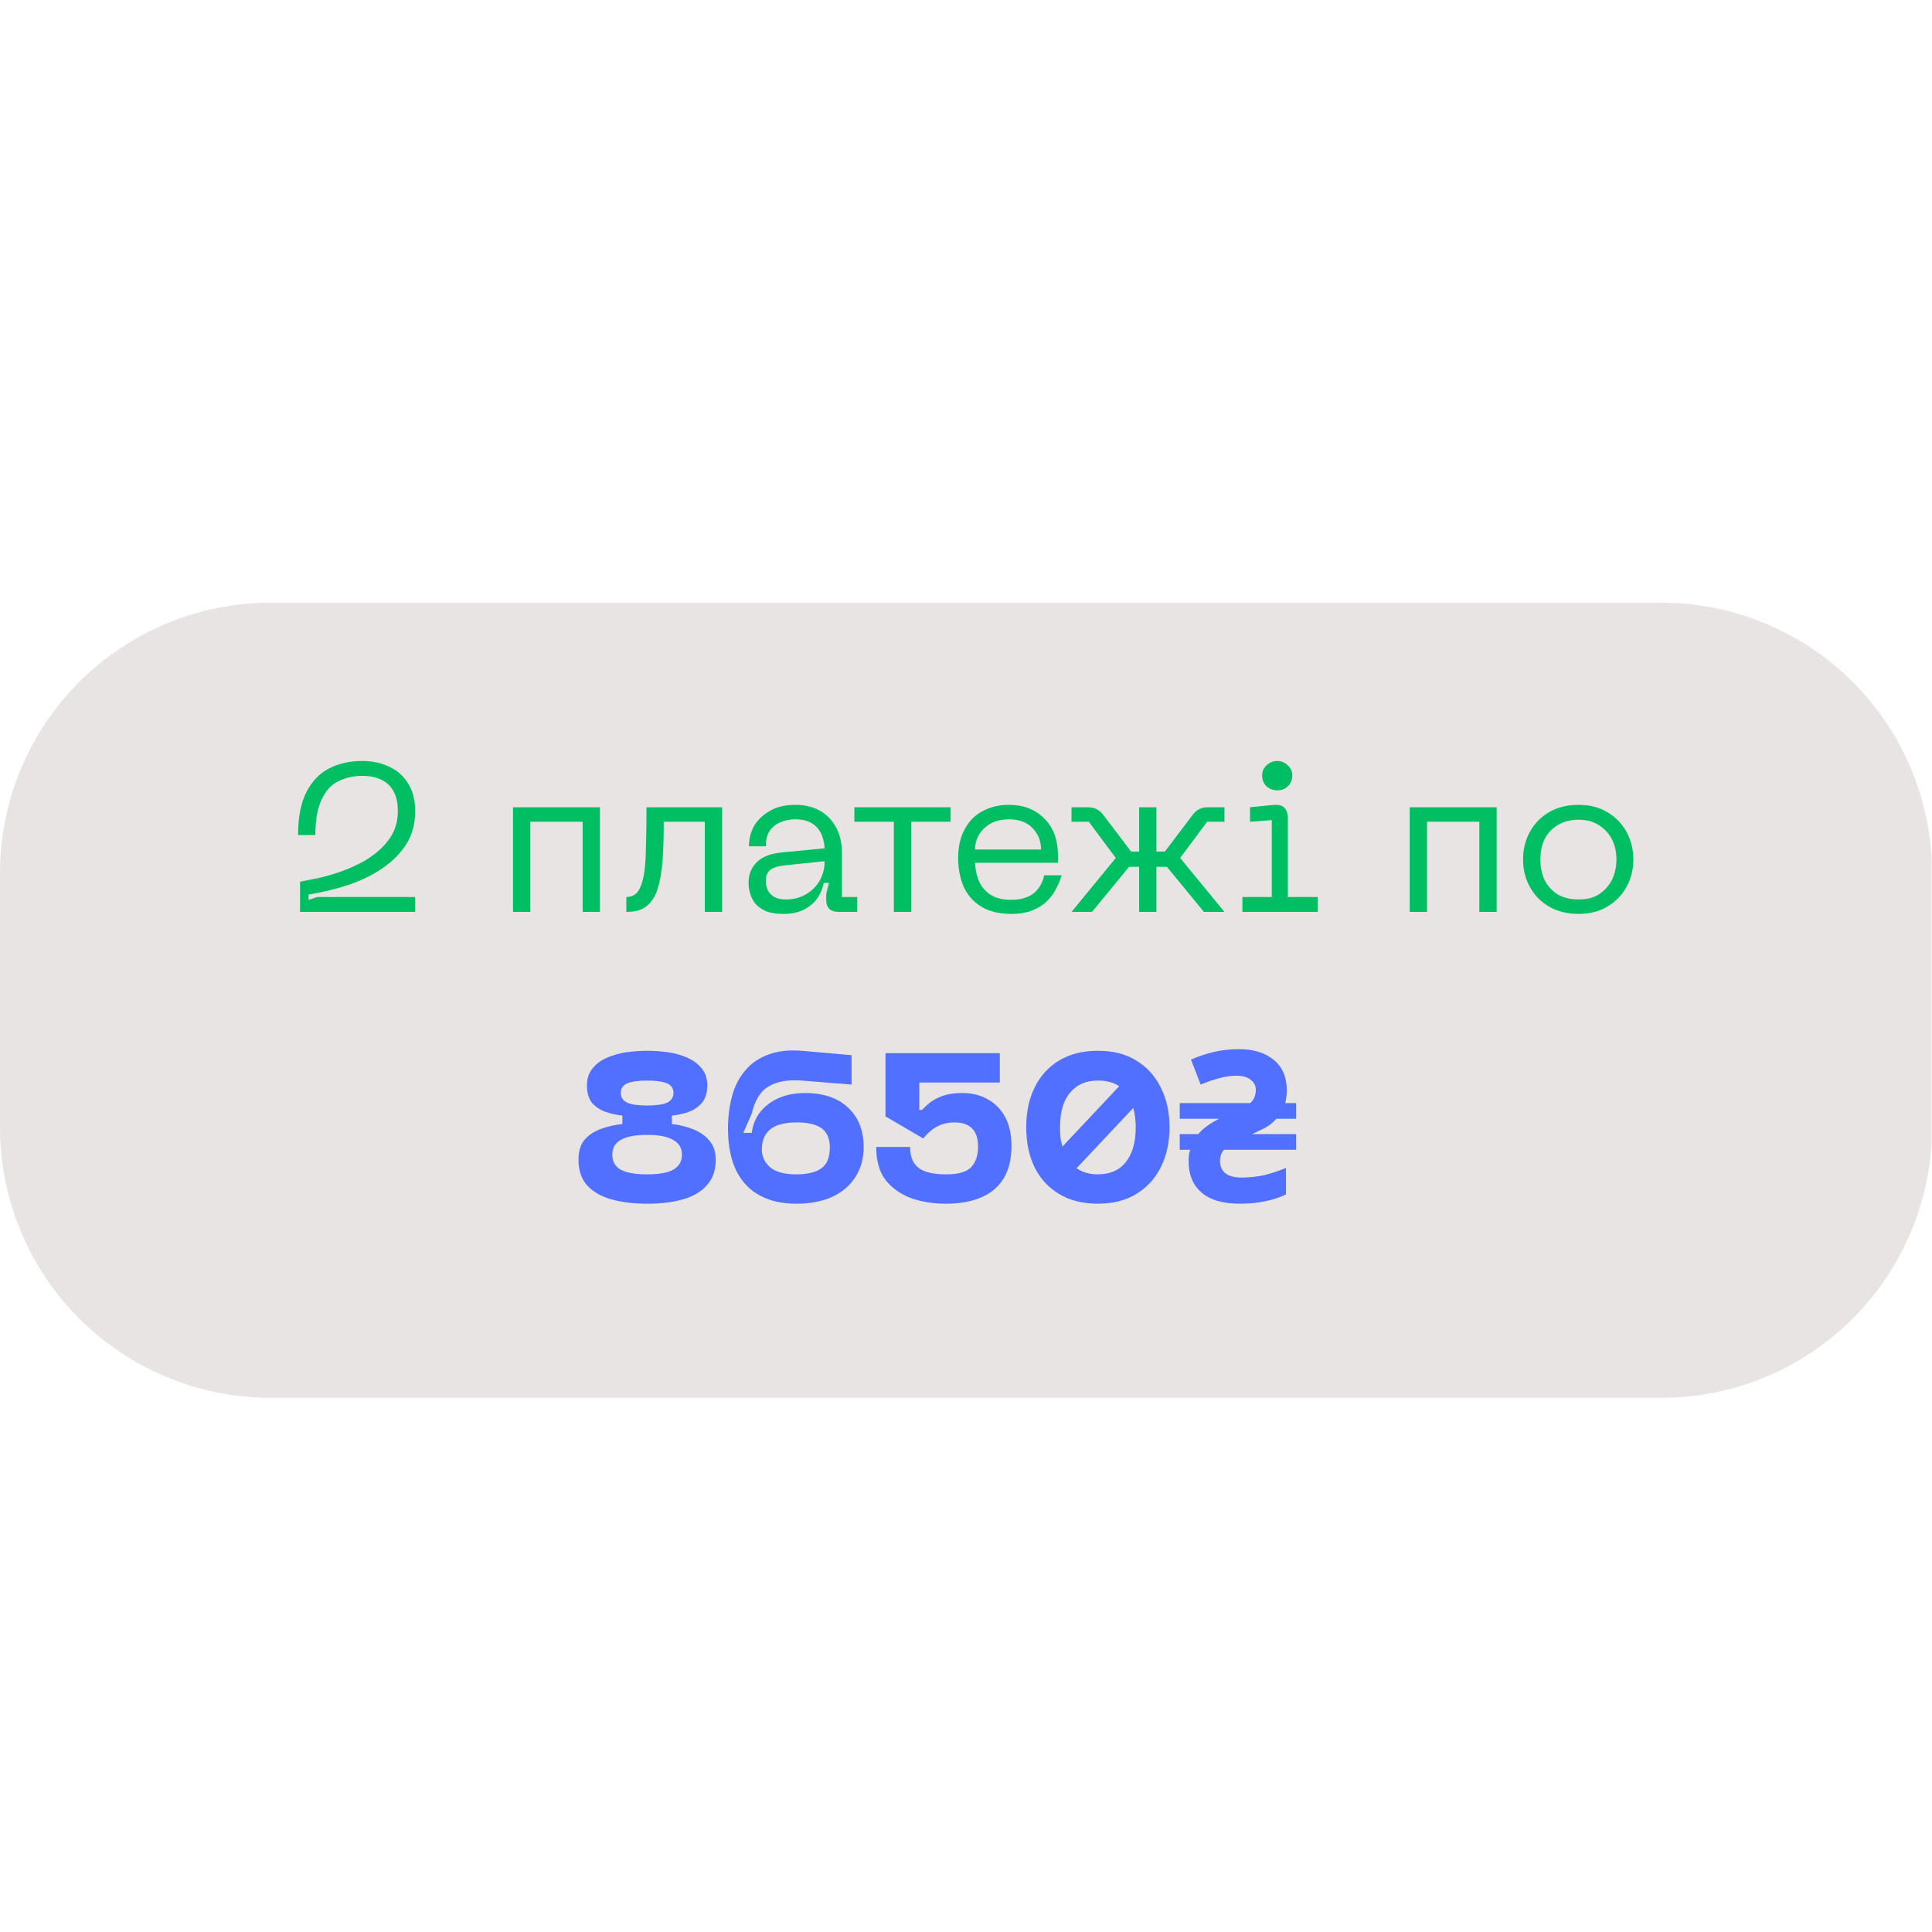
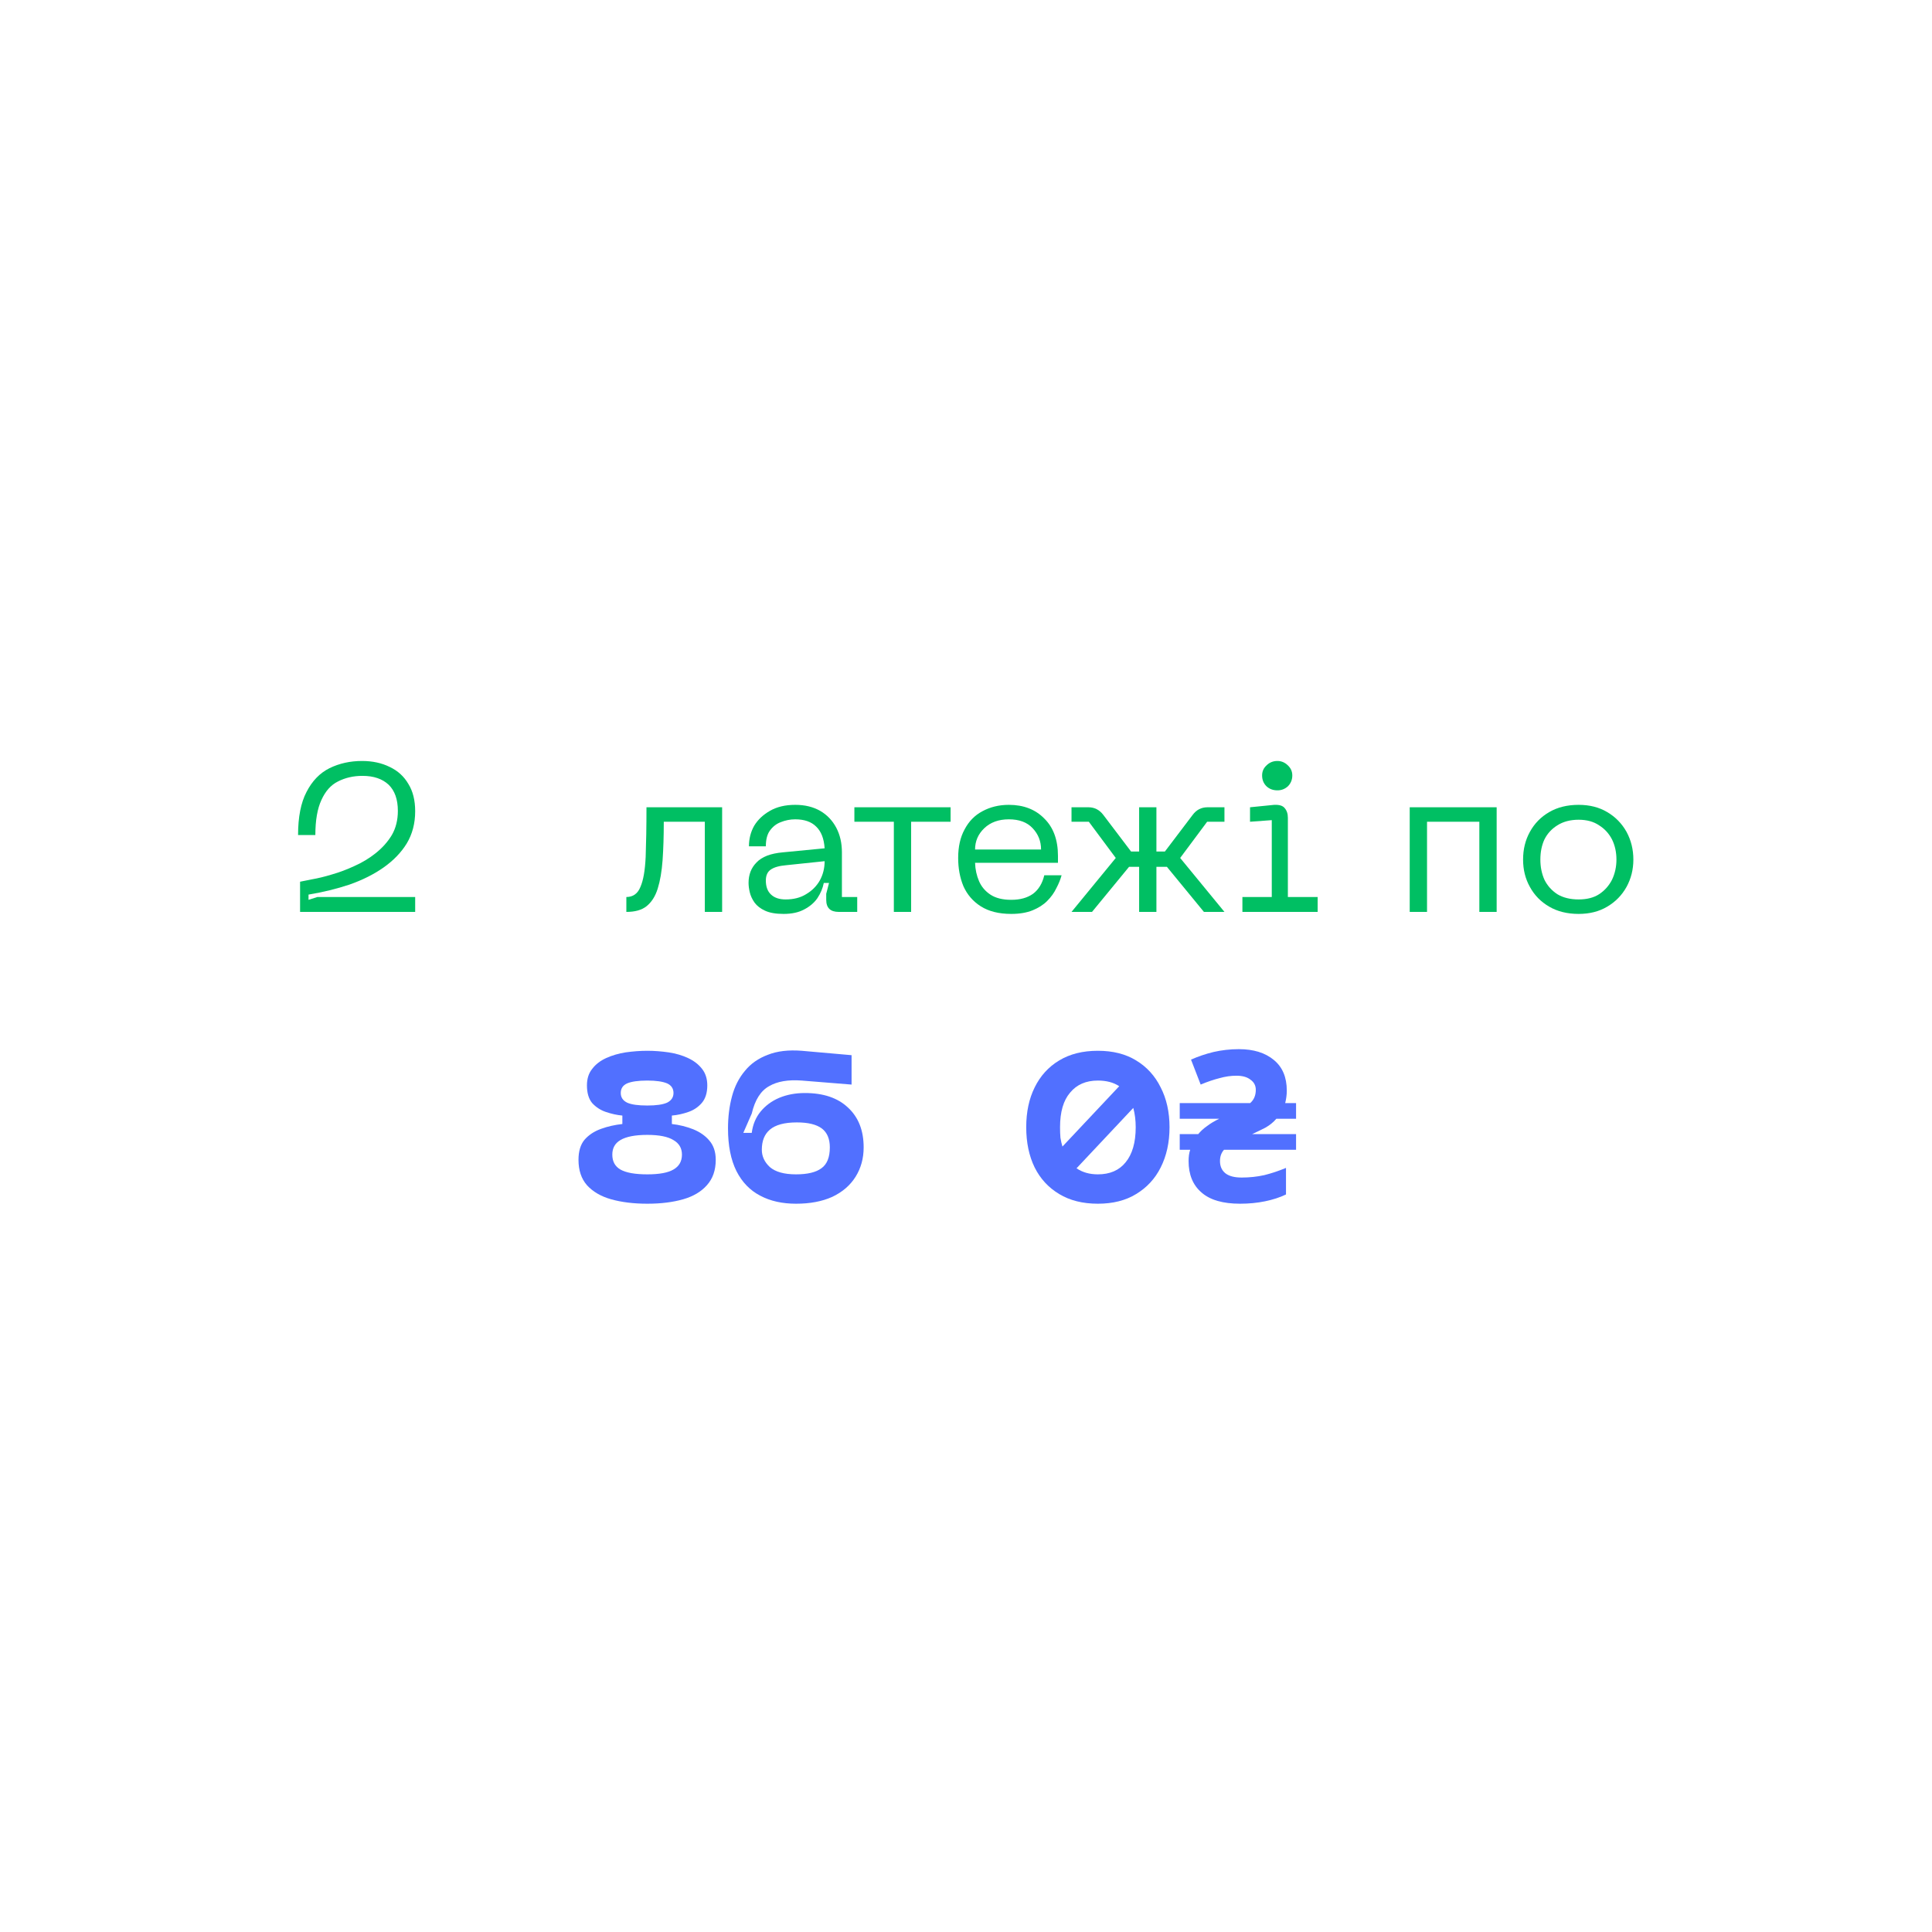
<svg xmlns="http://www.w3.org/2000/svg" width="100" zoomAndPan="magnify" viewBox="0 0 75 75" height="100" preserveAspectRatio="xMidYMid meet" version="1.0">
  <defs>
    <g />
    <clipPath id="063105eb0e">
      <path d="M 0 23.398 L 75 23.398 L 75 54.262 L 0 54.262 Z M 0 23.398 " clip-rule="nonzero" />
    </clipPath>
    <clipPath id="779d982be0">
      <path d="M 10.5 23.398 L 64.5 23.398 C 67.285 23.398 69.957 24.508 71.926 26.477 C 73.895 28.445 75 31.113 75 33.898 L 75 43.762 C 75 46.543 73.895 49.215 71.926 51.184 C 69.957 53.152 67.285 54.262 64.5 54.262 L 10.5 54.262 C 7.715 54.262 5.043 53.152 3.074 51.184 C 1.105 49.215 0 46.543 0 43.762 L 0 33.898 C 0 31.113 1.105 28.445 3.074 26.477 C 5.043 24.508 7.715 23.398 10.5 23.398 Z M 10.5 23.398 " clip-rule="nonzero" />
    </clipPath>
    <clipPath id="7700a80c71">
-       <path d="M 0 0.398 L 75 0.398 L 75 31.262 L 0 31.262 Z M 0 0.398 " clip-rule="nonzero" />
-     </clipPath>
+       </clipPath>
    <clipPath id="9f32debb2b">
-       <path d="M 10.5 0.398 L 64.5 0.398 C 67.285 0.398 69.957 1.508 71.926 3.477 C 73.895 5.445 75 8.113 75 10.898 L 75 20.762 C 75 23.543 73.895 26.215 71.926 28.184 C 69.957 30.152 67.285 31.262 64.5 31.262 L 10.5 31.262 C 7.715 31.262 5.043 30.152 3.074 28.184 C 1.105 26.215 0 23.543 0 20.762 L 0 10.898 C 0 8.113 1.105 5.445 3.074 3.477 C 5.043 1.508 7.715 0.398 10.5 0.398 Z M 10.5 0.398 " clip-rule="nonzero" />
+       <path d="M 10.5 0.398 L 64.5 0.398 C 67.285 0.398 69.957 1.508 71.926 3.477 C 73.895 5.445 75 8.113 75 10.898 L 75 20.762 C 75 23.543 73.895 26.215 71.926 28.184 C 69.957 30.152 67.285 31.262 64.5 31.262 L 10.5 31.262 C 7.715 31.262 5.043 30.152 3.074 28.184 L 0 10.898 C 0 8.113 1.105 5.445 3.074 3.477 C 5.043 1.508 7.715 0.398 10.5 0.398 Z M 10.5 0.398 " clip-rule="nonzero" />
    </clipPath>
    <clipPath id="66f2abb9c6">
      <rect x="0" width="75" y="0" height="32" />
    </clipPath>
  </defs>
  <g clip-path="url(#063105eb0e)">
    <g clip-path="url(#779d982be0)">
      <g transform="matrix(1, 0, 0, 1, 0, 23)">
        <g clip-path="url(#66f2abb9c6)">
          <g clip-path="url(#7700a80c71)">
            <g clip-path="url(#9f32debb2b)">
-               <path fill="#e7e4e3" d="M 0 0.398 L 74.98 0.398 L 74.98 31.262 L 0 31.262 Z M 0 0.398 " fill-opacity="1" fill-rule="nonzero" />
-             </g>
+               </g>
          </g>
        </g>
      </g>
    </g>
  </g>
  <g fill="#00bf63" fill-opacity="1">
    <g transform="translate(11.133, 35.4)">
      <g>
        <path d="M 1.109 -2.984 L 0.438 -2.984 C 0.438 -3.68 0.547 -4.238 0.766 -4.656 C 0.984 -5.082 1.281 -5.391 1.656 -5.578 C 2.039 -5.766 2.461 -5.859 2.922 -5.859 C 3.328 -5.859 3.688 -5.781 4 -5.625 C 4.312 -5.477 4.551 -5.258 4.719 -4.969 C 4.895 -4.688 4.984 -4.332 4.984 -3.906 C 4.984 -3.438 4.875 -3.02 4.656 -2.656 C 4.438 -2.301 4.133 -1.988 3.75 -1.719 C 3.375 -1.457 2.938 -1.238 2.438 -1.062 C 1.938 -0.895 1.406 -0.766 0.844 -0.672 L 0.844 -0.469 L 1.188 -0.578 L 4.984 -0.578 L 4.984 0 L 0.516 0 L 0.516 -1.172 C 0.609 -1.191 0.766 -1.223 0.984 -1.266 C 1.211 -1.305 1.469 -1.367 1.75 -1.453 C 2.039 -1.535 2.332 -1.645 2.625 -1.781 C 2.926 -1.914 3.203 -2.082 3.453 -2.281 C 3.711 -2.488 3.922 -2.723 4.078 -2.984 C 4.234 -3.254 4.312 -3.566 4.312 -3.922 C 4.312 -4.367 4.191 -4.707 3.953 -4.938 C 3.711 -5.164 3.375 -5.281 2.938 -5.281 C 2.582 -5.281 2.266 -5.207 1.984 -5.062 C 1.711 -4.926 1.5 -4.688 1.344 -4.344 C 1.188 -4.008 1.109 -3.555 1.109 -2.984 Z M 1.109 -2.984 " />
      </g>
    </g>
  </g>
  <g fill="#00bf63" fill-opacity="1">
    <g transform="translate(16.605, 35.4)">
      <g />
    </g>
  </g>
  <g fill="#00bf63" fill-opacity="1">
    <g transform="translate(19.321, 35.4)">
      <g>
-         <path d="M 3.969 -4.062 L 3.969 0 L 3.297 0 L 3.297 -3.5 L 1.266 -3.5 L 1.266 0 L 0.594 0 L 0.594 -4.062 Z M 3.969 -4.062 " />
-       </g>
+         </g>
    </g>
  </g>
  <g fill="#00bf63" fill-opacity="1">
    <g transform="translate(23.877, 35.4)">
      <g>
        <path d="M 4.156 -4.062 L 4.156 0 L 3.484 0 L 3.484 -3.5 L 1.891 -3.5 C 1.891 -2.938 1.875 -2.438 1.844 -2 C 1.812 -1.57 1.75 -1.207 1.656 -0.906 C 1.562 -0.602 1.414 -0.375 1.219 -0.219 C 1.031 -0.07 0.77 0 0.438 0 L 0.438 -0.578 C 0.695 -0.578 0.879 -0.707 0.984 -0.969 C 1.098 -1.227 1.164 -1.617 1.188 -2.141 C 1.207 -2.66 1.219 -3.301 1.219 -4.062 Z M 4.156 -4.062 " />
      </g>
    </g>
  </g>
  <g fill="#00bf63" fill-opacity="1">
    <g transform="translate(28.621, 35.4)">
      <g>
        <path d="M 0.438 -1.125 C 0.438 -1.445 0.539 -1.711 0.75 -1.922 C 0.957 -2.141 1.297 -2.27 1.766 -2.312 L 3.391 -2.469 C 3.367 -2.844 3.258 -3.125 3.062 -3.312 C 2.875 -3.5 2.602 -3.594 2.25 -3.594 C 2.051 -3.594 1.863 -3.555 1.688 -3.484 C 1.52 -3.422 1.379 -3.312 1.266 -3.156 C 1.16 -3.008 1.109 -2.805 1.109 -2.547 L 0.453 -2.547 C 0.453 -2.836 0.52 -3.102 0.656 -3.344 C 0.801 -3.582 1.004 -3.773 1.266 -3.922 C 1.535 -4.078 1.863 -4.156 2.25 -4.156 C 2.625 -4.156 2.945 -4.078 3.219 -3.922 C 3.488 -3.766 3.695 -3.547 3.844 -3.266 C 3.988 -2.992 4.062 -2.676 4.062 -2.312 L 4.062 -0.578 L 4.656 -0.578 L 4.656 0 L 3.938 0 C 3.613 0 3.453 -0.156 3.453 -0.469 L 3.453 -0.703 L 3.562 -1.125 L 3.359 -1.125 C 3.316 -0.914 3.234 -0.719 3.109 -0.531 C 2.984 -0.352 2.812 -0.207 2.594 -0.094 C 2.383 0.02 2.117 0.078 1.797 0.078 C 1.492 0.078 1.254 0.035 1.078 -0.047 C 0.898 -0.129 0.766 -0.234 0.672 -0.359 C 0.578 -0.492 0.516 -0.629 0.484 -0.766 C 0.453 -0.898 0.438 -1.02 0.438 -1.125 Z M 1.109 -1.219 C 1.109 -0.977 1.176 -0.797 1.312 -0.672 C 1.445 -0.547 1.633 -0.484 1.875 -0.484 C 2.188 -0.484 2.453 -0.551 2.672 -0.688 C 2.898 -0.82 3.078 -1 3.203 -1.219 C 3.328 -1.445 3.391 -1.695 3.391 -1.969 L 1.891 -1.812 C 1.629 -1.789 1.43 -1.734 1.297 -1.641 C 1.172 -1.555 1.109 -1.414 1.109 -1.219 Z M 1.109 -1.219 " />
      </g>
    </g>
  </g>
  <g fill="#00bf63" fill-opacity="1">
    <g transform="translate(32.808, 35.4)">
      <g>
        <path d="M 4.094 -4.062 L 4.094 -3.5 L 2.562 -3.5 L 2.562 0 L 1.891 0 L 1.891 -3.5 L 0.359 -3.5 L 0.359 -4.062 Z M 4.094 -4.062 " />
      </g>
    </g>
  </g>
  <g fill="#00bf63" fill-opacity="1">
    <g transform="translate(36.758, 35.4)">
      <g>
        <path d="M 0.438 -2.094 C 0.438 -2.531 0.52 -2.898 0.688 -3.203 C 0.852 -3.516 1.082 -3.75 1.375 -3.906 C 1.676 -4.07 2.02 -4.156 2.406 -4.156 C 2.977 -4.156 3.438 -3.977 3.781 -3.625 C 4.133 -3.281 4.312 -2.797 4.312 -2.172 L 4.312 -1.906 L 1.094 -1.906 C 1.102 -1.645 1.156 -1.406 1.25 -1.188 C 1.344 -0.977 1.488 -0.805 1.688 -0.672 C 1.895 -0.535 2.164 -0.469 2.5 -0.469 C 2.844 -0.469 3.125 -0.547 3.344 -0.703 C 3.562 -0.867 3.707 -1.109 3.781 -1.422 L 4.453 -1.422 C 4.41 -1.266 4.344 -1.098 4.25 -0.922 C 4.164 -0.742 4.047 -0.578 3.891 -0.422 C 3.742 -0.273 3.555 -0.156 3.328 -0.062 C 3.098 0.031 2.82 0.078 2.5 0.078 C 2.02 0.078 1.625 -0.02 1.312 -0.219 C 1.008 -0.414 0.785 -0.676 0.641 -1 C 0.504 -1.332 0.438 -1.695 0.438 -2.094 Z M 1.094 -2.422 L 3.656 -2.422 C 3.656 -2.742 3.547 -3.02 3.328 -3.25 C 3.117 -3.477 2.812 -3.594 2.406 -3.594 C 2.008 -3.594 1.691 -3.477 1.453 -3.25 C 1.211 -3.02 1.094 -2.742 1.094 -2.422 Z M 1.094 -2.422 " />
      </g>
    </g>
  </g>
  <g fill="#00bf63" fill-opacity="1">
    <g transform="translate(41.33, 35.4)">
      <g>
        <path d="M 6.203 -4.062 L 6.203 -3.5 L 5.531 -3.5 L 4.484 -2.094 L 6.203 0 L 5.406 0 L 3.969 -1.75 C 3.957 -1.75 3.941 -1.75 3.922 -1.75 C 3.898 -1.75 3.879 -1.75 3.859 -1.75 L 3.562 -1.75 L 3.562 0 L 2.891 0 L 2.891 -1.75 L 2.609 -1.75 C 2.586 -1.75 2.566 -1.75 2.547 -1.75 C 2.523 -1.75 2.508 -1.75 2.5 -1.75 L 1.062 0 L 0.266 0 L 1.984 -2.094 L 0.938 -3.5 L 0.266 -3.5 L 0.266 -4.062 L 0.922 -4.062 C 1.16 -4.062 1.352 -3.961 1.5 -3.766 L 2.578 -2.344 L 2.891 -2.344 L 2.891 -4.062 L 3.562 -4.062 L 3.562 -2.344 L 3.891 -2.344 L 4.969 -3.766 C 5.113 -3.961 5.305 -4.062 5.547 -4.062 Z M 6.203 -4.062 " />
      </g>
    </g>
  </g>
  <g fill="#00bf63" fill-opacity="1">
    <g transform="translate(47.792, 35.4)">
      <g>
        <path d="M 1.797 -4.719 C 1.629 -4.719 1.488 -4.77 1.375 -4.875 C 1.258 -4.988 1.203 -5.129 1.203 -5.297 C 1.203 -5.453 1.258 -5.582 1.375 -5.688 C 1.488 -5.801 1.629 -5.859 1.797 -5.859 C 1.953 -5.859 2.086 -5.801 2.203 -5.688 C 2.316 -5.582 2.375 -5.453 2.375 -5.297 C 2.375 -5.129 2.316 -4.988 2.203 -4.875 C 2.086 -4.77 1.953 -4.719 1.797 -4.719 Z M 3.359 0 L 0.438 0 L 0.438 -0.578 L 1.578 -0.578 L 1.578 -3.562 L 0.734 -3.5 L 0.734 -4.062 L 1.672 -4.156 C 1.867 -4.164 2.004 -4.125 2.078 -4.031 C 2.16 -3.938 2.203 -3.812 2.203 -3.656 L 2.203 -0.578 L 3.359 -0.578 Z M 3.359 0 " />
      </g>
    </g>
  </g>
  <g fill="#00bf63" fill-opacity="1">
    <g transform="translate(51.416, 35.4)">
      <g />
    </g>
  </g>
  <g fill="#00bf63" fill-opacity="1">
    <g transform="translate(54.131, 35.4)">
      <g>
        <path d="M 3.969 -4.062 L 3.969 0 L 3.297 0 L 3.297 -3.5 L 1.266 -3.5 L 1.266 0 L 0.594 0 L 0.594 -4.062 Z M 3.969 -4.062 " />
      </g>
    </g>
  </g>
  <g fill="#00bf63" fill-opacity="1">
    <g transform="translate(58.688, 35.4)">
      <g>
        <path d="M 0.438 -2.031 C 0.438 -2.426 0.523 -2.785 0.703 -3.109 C 0.879 -3.43 1.129 -3.688 1.453 -3.875 C 1.773 -4.062 2.156 -4.156 2.594 -4.156 C 3.02 -4.156 3.391 -4.062 3.703 -3.875 C 4.023 -3.688 4.273 -3.43 4.453 -3.109 C 4.629 -2.785 4.719 -2.426 4.719 -2.031 C 4.719 -1.645 4.629 -1.289 4.453 -0.969 C 4.273 -0.645 4.023 -0.391 3.703 -0.203 C 3.391 -0.016 3.02 0.078 2.594 0.078 C 2.156 0.078 1.773 -0.016 1.453 -0.203 C 1.129 -0.391 0.879 -0.645 0.703 -0.969 C 0.523 -1.289 0.438 -1.645 0.438 -2.031 Z M 1.109 -2.031 C 1.109 -1.75 1.16 -1.488 1.266 -1.25 C 1.379 -1.02 1.547 -0.832 1.766 -0.688 C 1.992 -0.551 2.27 -0.484 2.594 -0.484 C 2.914 -0.484 3.18 -0.551 3.391 -0.688 C 3.609 -0.832 3.773 -1.02 3.891 -1.25 C 4.004 -1.488 4.062 -1.75 4.062 -2.031 C 4.062 -2.32 4.004 -2.582 3.891 -2.812 C 3.773 -3.039 3.609 -3.223 3.391 -3.359 C 3.18 -3.504 2.914 -3.578 2.594 -3.578 C 2.27 -3.578 1.992 -3.504 1.766 -3.359 C 1.547 -3.223 1.379 -3.039 1.266 -2.812 C 1.16 -2.582 1.109 -2.32 1.109 -2.031 Z M 1.109 -2.031 " />
      </g>
    </g>
  </g>
  <g fill="#5170ff" fill-opacity="1">
    <g transform="translate(22.301, 46.65)">
      <g>
        <path d="M 0.156 -1.625 C 0.156 -1.957 0.234 -2.219 0.391 -2.406 C 0.555 -2.594 0.77 -2.734 1.031 -2.828 C 1.289 -2.922 1.566 -2.984 1.859 -3.016 L 1.859 -3.344 C 1.648 -3.363 1.438 -3.41 1.219 -3.484 C 1.008 -3.555 0.832 -3.672 0.688 -3.828 C 0.551 -3.992 0.484 -4.223 0.484 -4.516 C 0.484 -4.773 0.551 -4.988 0.688 -5.156 C 0.82 -5.332 1.004 -5.473 1.234 -5.578 C 1.461 -5.68 1.711 -5.754 1.984 -5.797 C 2.266 -5.836 2.547 -5.859 2.828 -5.859 C 3.109 -5.859 3.383 -5.836 3.656 -5.797 C 3.938 -5.754 4.188 -5.68 4.406 -5.578 C 4.633 -5.473 4.816 -5.332 4.953 -5.156 C 5.086 -4.988 5.156 -4.773 5.156 -4.516 C 5.156 -4.223 5.082 -3.992 4.938 -3.828 C 4.801 -3.672 4.629 -3.555 4.422 -3.484 C 4.211 -3.41 4 -3.363 3.781 -3.344 L 3.781 -3.016 C 4.07 -2.984 4.348 -2.914 4.609 -2.812 C 4.867 -2.707 5.078 -2.562 5.234 -2.375 C 5.398 -2.188 5.484 -1.938 5.484 -1.625 C 5.484 -1.219 5.367 -0.891 5.141 -0.641 C 4.922 -0.391 4.613 -0.207 4.219 -0.094 C 3.82 0.02 3.359 0.078 2.828 0.078 C 2.297 0.078 1.828 0.02 1.422 -0.094 C 1.023 -0.207 0.711 -0.391 0.484 -0.641 C 0.266 -0.891 0.156 -1.219 0.156 -1.625 Z M 1.797 -4.219 C 1.797 -4.051 1.879 -3.926 2.047 -3.844 C 2.211 -3.77 2.473 -3.734 2.828 -3.734 C 3.172 -3.734 3.426 -3.77 3.594 -3.844 C 3.758 -3.926 3.844 -4.051 3.844 -4.219 C 3.844 -4.395 3.758 -4.52 3.594 -4.594 C 3.426 -4.664 3.172 -4.703 2.828 -4.703 C 2.473 -4.703 2.211 -4.664 2.047 -4.594 C 1.879 -4.52 1.797 -4.395 1.797 -4.219 Z M 1.469 -1.828 C 1.469 -1.566 1.57 -1.375 1.781 -1.25 C 2 -1.125 2.348 -1.062 2.828 -1.062 C 3.297 -1.062 3.633 -1.125 3.844 -1.25 C 4.062 -1.375 4.172 -1.566 4.172 -1.828 C 4.172 -2.078 4.062 -2.266 3.844 -2.391 C 3.633 -2.523 3.297 -2.594 2.828 -2.594 C 2.348 -2.594 2 -2.523 1.781 -2.391 C 1.57 -2.266 1.469 -2.078 1.469 -1.828 Z M 1.469 -1.828 " />
      </g>
    </g>
  </g>
  <g fill="#5170ff" fill-opacity="1">
    <g transform="translate(27.855, 46.65)">
      <g>
        <path d="M 0.406 -2.844 C 0.406 -3.289 0.457 -3.707 0.562 -4.094 C 0.664 -4.477 0.832 -4.805 1.062 -5.078 C 1.289 -5.359 1.586 -5.566 1.953 -5.703 C 2.316 -5.848 2.754 -5.898 3.266 -5.859 L 5.203 -5.688 L 5.203 -4.547 L 3.266 -4.703 C 2.742 -4.742 2.32 -4.672 2 -4.484 C 1.676 -4.305 1.453 -3.953 1.328 -3.422 L 1 -2.672 L 1.328 -2.672 C 1.367 -2.992 1.484 -3.27 1.672 -3.5 C 1.859 -3.727 2.098 -3.906 2.391 -4.031 C 2.691 -4.156 3.023 -4.219 3.391 -4.219 C 4.109 -4.219 4.664 -4.031 5.062 -3.656 C 5.469 -3.281 5.672 -2.766 5.672 -2.109 C 5.672 -1.68 5.566 -1.301 5.359 -0.969 C 5.148 -0.633 4.848 -0.375 4.453 -0.188 C 4.055 -0.008 3.586 0.078 3.047 0.078 C 2.516 0.078 2.051 -0.023 1.656 -0.234 C 1.258 -0.441 0.953 -0.758 0.734 -1.188 C 0.516 -1.625 0.406 -2.176 0.406 -2.844 Z M 1.719 -2.016 C 1.719 -1.766 1.82 -1.539 2.031 -1.344 C 2.25 -1.156 2.586 -1.062 3.047 -1.062 C 3.492 -1.062 3.82 -1.141 4.031 -1.297 C 4.25 -1.453 4.359 -1.723 4.359 -2.109 C 4.359 -2.441 4.254 -2.688 4.047 -2.844 C 3.836 -3 3.516 -3.078 3.078 -3.078 C 2.598 -3.078 2.25 -2.984 2.031 -2.797 C 1.82 -2.617 1.719 -2.359 1.719 -2.016 Z M 1.719 -2.016 " />
      </g>
    </g>
  </g>
  <g fill="#5170ff" fill-opacity="1">
    <g transform="translate(33.687, 46.65)">
      <g>
-         <path d="M 3.672 -4.219 C 4.035 -4.219 4.359 -4.141 4.641 -3.984 C 4.93 -3.828 5.16 -3.598 5.328 -3.297 C 5.492 -2.992 5.578 -2.617 5.578 -2.172 C 5.578 -1.648 5.473 -1.223 5.266 -0.891 C 5.055 -0.555 4.758 -0.312 4.375 -0.156 C 4 0 3.555 0.078 3.047 0.078 C 2.535 0.078 2.078 0.004 1.672 -0.141 C 1.266 -0.297 0.938 -0.531 0.688 -0.844 C 0.445 -1.164 0.328 -1.594 0.328 -2.125 L 1.641 -2.125 C 1.641 -1.77 1.742 -1.504 1.953 -1.328 C 2.172 -1.148 2.535 -1.062 3.047 -1.062 C 3.504 -1.062 3.82 -1.148 4 -1.328 C 4.188 -1.516 4.281 -1.785 4.281 -2.141 C 4.281 -2.766 3.973 -3.078 3.359 -3.078 C 2.879 -3.078 2.477 -2.867 2.156 -2.453 L 0.688 -3.312 L 0.688 -5.766 L 5.125 -5.766 L 5.125 -4.625 L 2 -4.625 L 2 -3.562 L 2.109 -3.562 C 2.18 -3.645 2.281 -3.738 2.406 -3.844 C 2.539 -3.945 2.707 -4.035 2.906 -4.109 C 3.113 -4.18 3.367 -4.219 3.672 -4.219 Z M 3.672 -4.219 " />
-       </g>
+         </g>
    </g>
  </g>
  <g fill="#5170ff" fill-opacity="1">
    <g transform="translate(39.51, 46.65)">
      <g>
        <path d="M 3.109 -5.859 C 3.691 -5.859 4.188 -5.734 4.594 -5.484 C 5.008 -5.234 5.328 -4.883 5.547 -4.438 C 5.773 -4 5.891 -3.484 5.891 -2.891 C 5.891 -2.297 5.773 -1.773 5.547 -1.328 C 5.328 -0.891 5.008 -0.547 4.594 -0.297 C 4.188 -0.047 3.691 0.078 3.109 0.078 C 2.523 0.078 2.023 -0.047 1.609 -0.297 C 1.191 -0.547 0.875 -0.891 0.656 -1.328 C 0.438 -1.773 0.328 -2.297 0.328 -2.891 C 0.328 -3.484 0.438 -4 0.656 -4.438 C 0.875 -4.883 1.191 -5.234 1.609 -5.484 C 2.023 -5.734 2.523 -5.859 3.109 -5.859 Z M 3.109 -4.703 C 2.648 -4.703 2.289 -4.547 2.031 -4.234 C 1.77 -3.93 1.641 -3.484 1.641 -2.891 C 1.641 -2.742 1.645 -2.609 1.656 -2.484 C 1.676 -2.359 1.703 -2.242 1.734 -2.141 L 3.938 -4.484 C 3.719 -4.629 3.441 -4.703 3.109 -4.703 Z M 3.109 -1.062 C 3.578 -1.062 3.938 -1.219 4.188 -1.531 C 4.445 -1.844 4.578 -2.297 4.578 -2.891 C 4.578 -3.16 4.547 -3.41 4.484 -3.641 L 2.281 -1.297 C 2.508 -1.141 2.785 -1.062 3.109 -1.062 Z M 3.109 -1.062 " />
      </g>
    </g>
  </g>
  <g fill="#5170ff" fill-opacity="1">
    <g transform="translate(45.719, 46.65)">
      <g>
        <path d="M 2.422 0.078 C 1.754 0.078 1.254 -0.066 0.922 -0.359 C 0.586 -0.648 0.422 -1.055 0.422 -1.578 C 0.422 -1.742 0.441 -1.891 0.484 -2.016 L 0.078 -2.016 L 0.078 -2.625 L 0.797 -2.625 C 0.891 -2.738 1.004 -2.844 1.141 -2.938 C 1.273 -3.039 1.43 -3.133 1.609 -3.219 L 0.078 -3.219 L 0.078 -3.828 L 2.812 -3.828 C 2.957 -3.953 3.031 -4.125 3.031 -4.344 C 3.031 -4.508 2.961 -4.641 2.828 -4.734 C 2.703 -4.836 2.52 -4.891 2.281 -4.891 C 2.062 -4.891 1.844 -4.859 1.625 -4.797 C 1.406 -4.742 1.16 -4.66 0.891 -4.547 L 0.516 -5.516 C 0.797 -5.641 1.086 -5.738 1.391 -5.812 C 1.703 -5.883 2.031 -5.922 2.375 -5.922 C 2.945 -5.922 3.398 -5.781 3.734 -5.5 C 4.066 -5.227 4.234 -4.832 4.234 -4.312 C 4.234 -4.145 4.211 -3.984 4.172 -3.828 L 4.594 -3.828 L 4.594 -3.219 L 3.828 -3.219 C 3.711 -3.082 3.57 -2.969 3.406 -2.875 C 3.238 -2.789 3.066 -2.707 2.891 -2.625 L 4.594 -2.625 L 4.594 -2.016 L 1.797 -2.016 C 1.691 -1.898 1.641 -1.754 1.641 -1.578 C 1.641 -1.379 1.707 -1.223 1.844 -1.109 C 1.988 -0.992 2.203 -0.938 2.484 -0.938 C 2.785 -0.938 3.078 -0.969 3.359 -1.031 C 3.641 -1.102 3.922 -1.195 4.203 -1.312 L 4.203 -0.281 C 3.961 -0.164 3.691 -0.078 3.391 -0.016 C 3.086 0.047 2.766 0.078 2.422 0.078 Z M 2.422 0.078 " />
      </g>
    </g>
  </g>
  <g fill="#5170ff" fill-opacity="1">
    <g transform="translate(50.402, 46.65)">
      <g />
    </g>
  </g>
</svg>